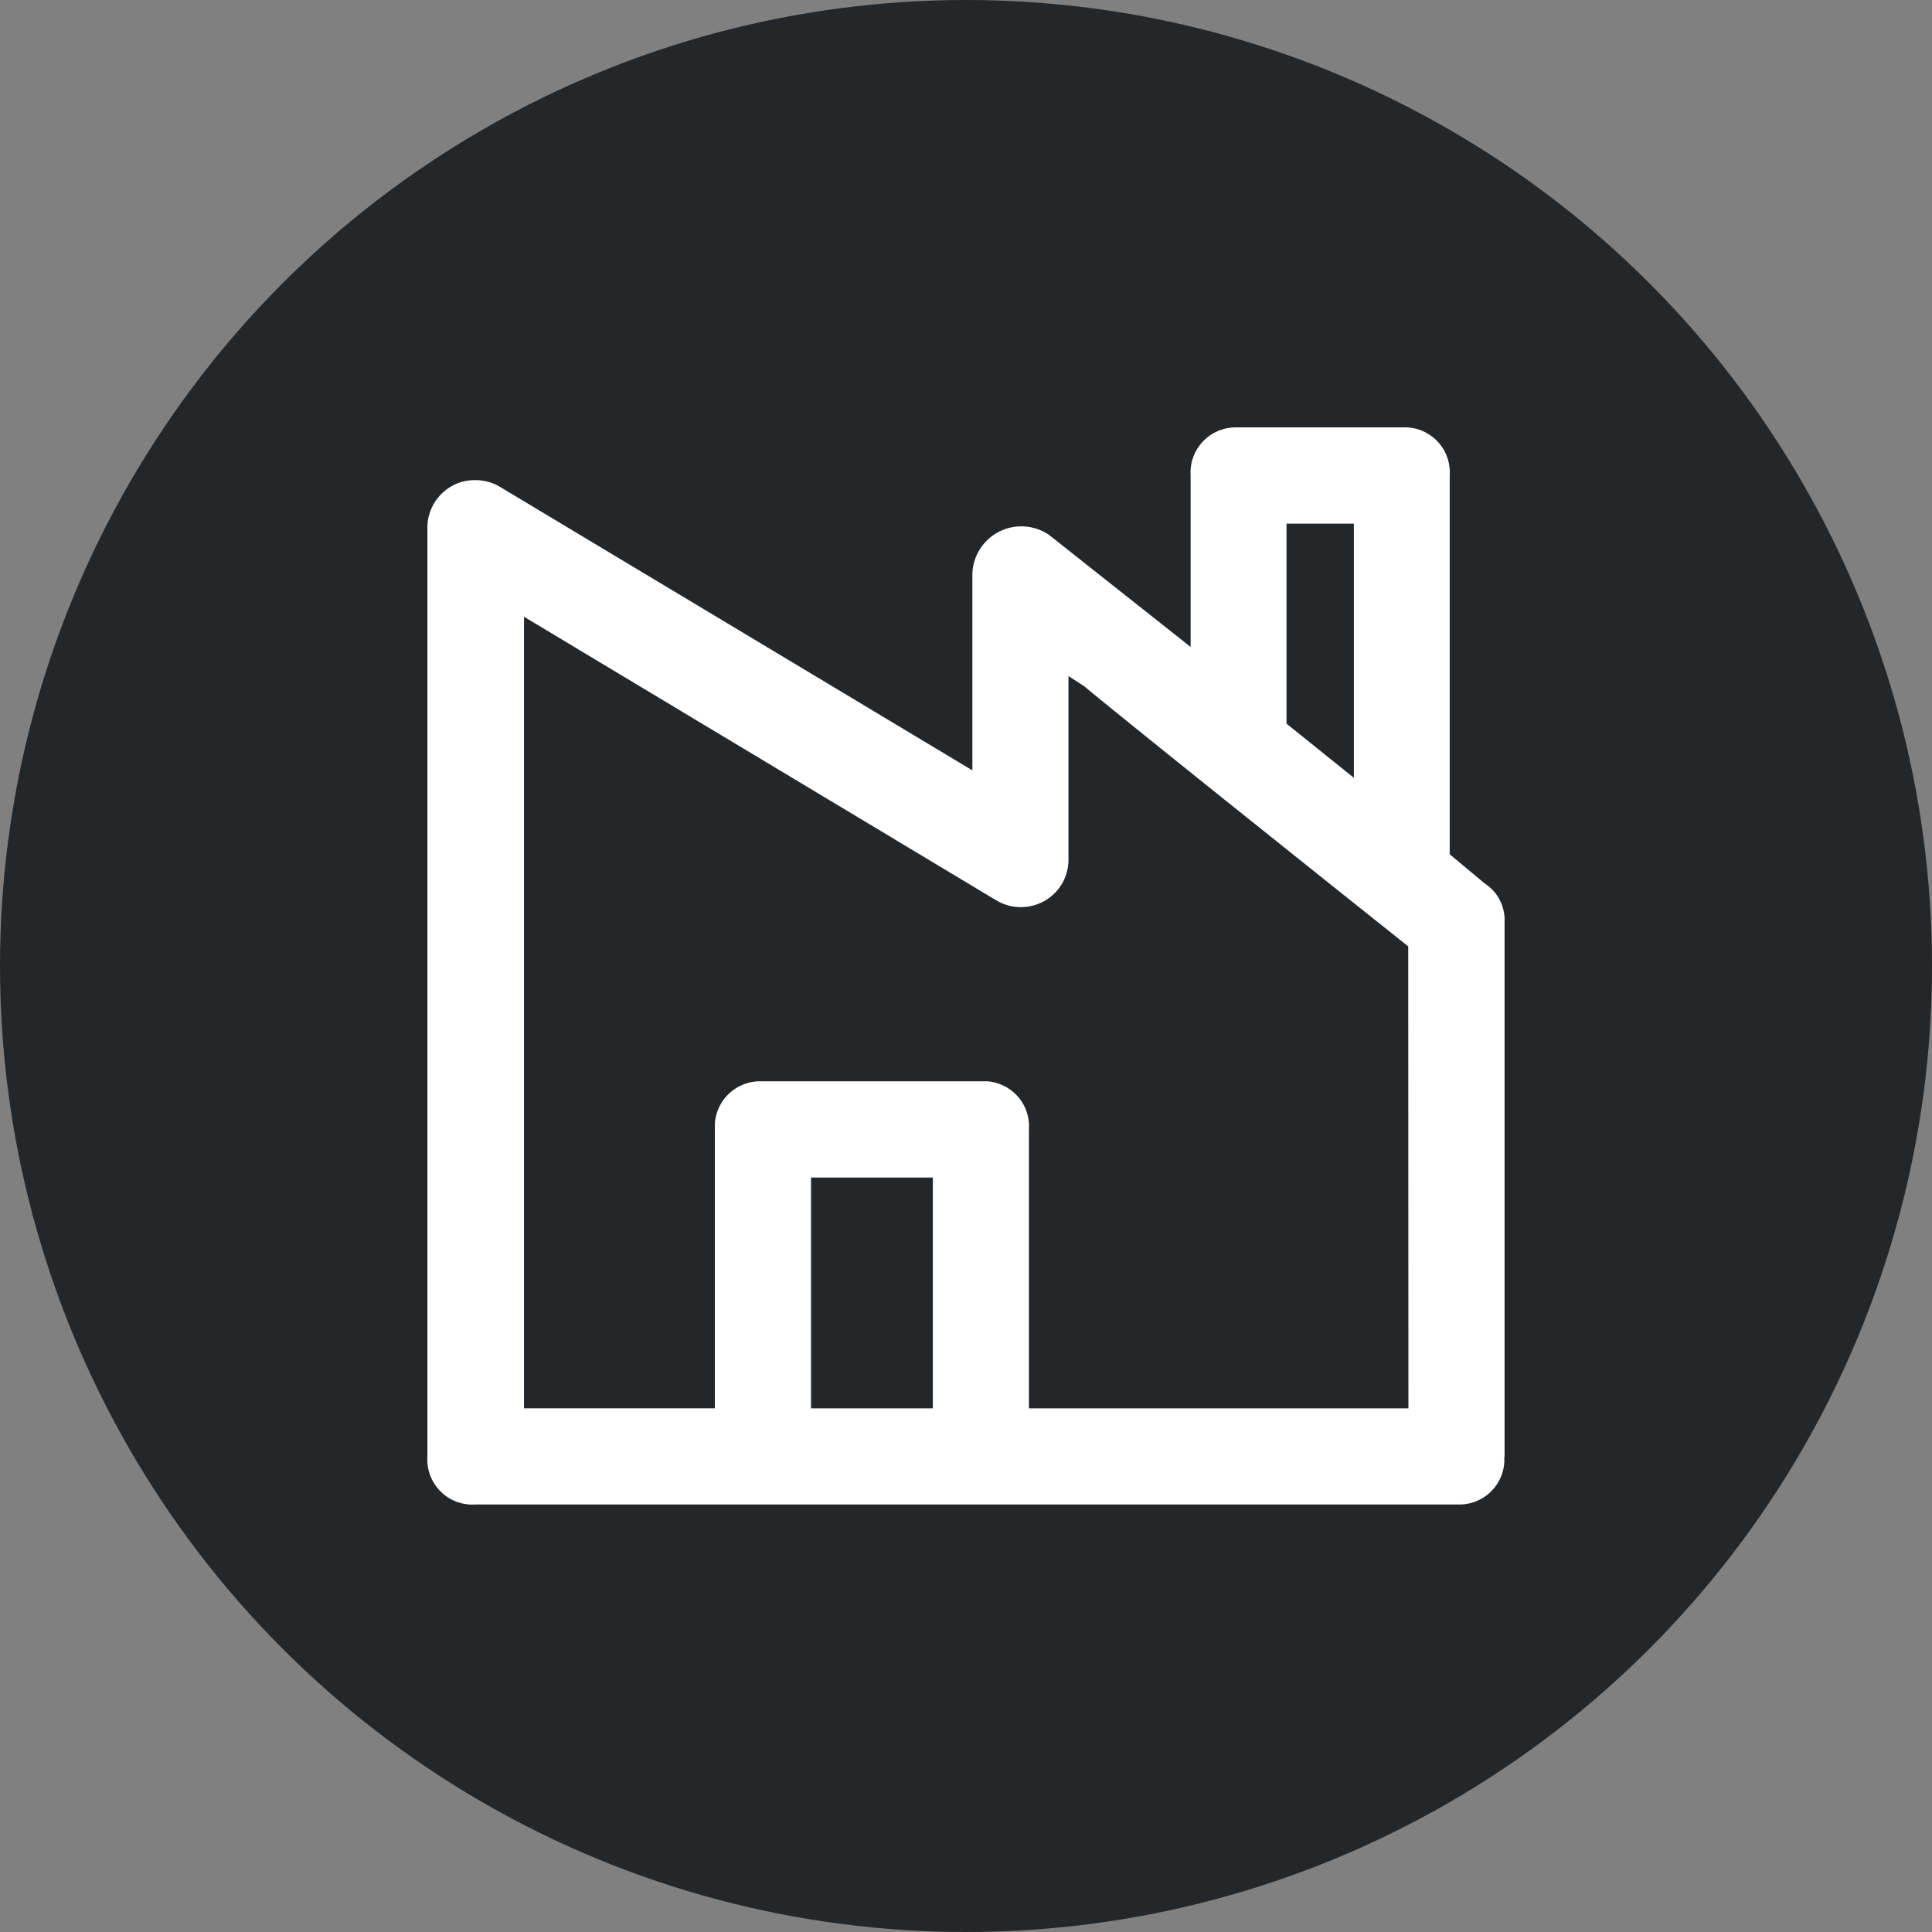
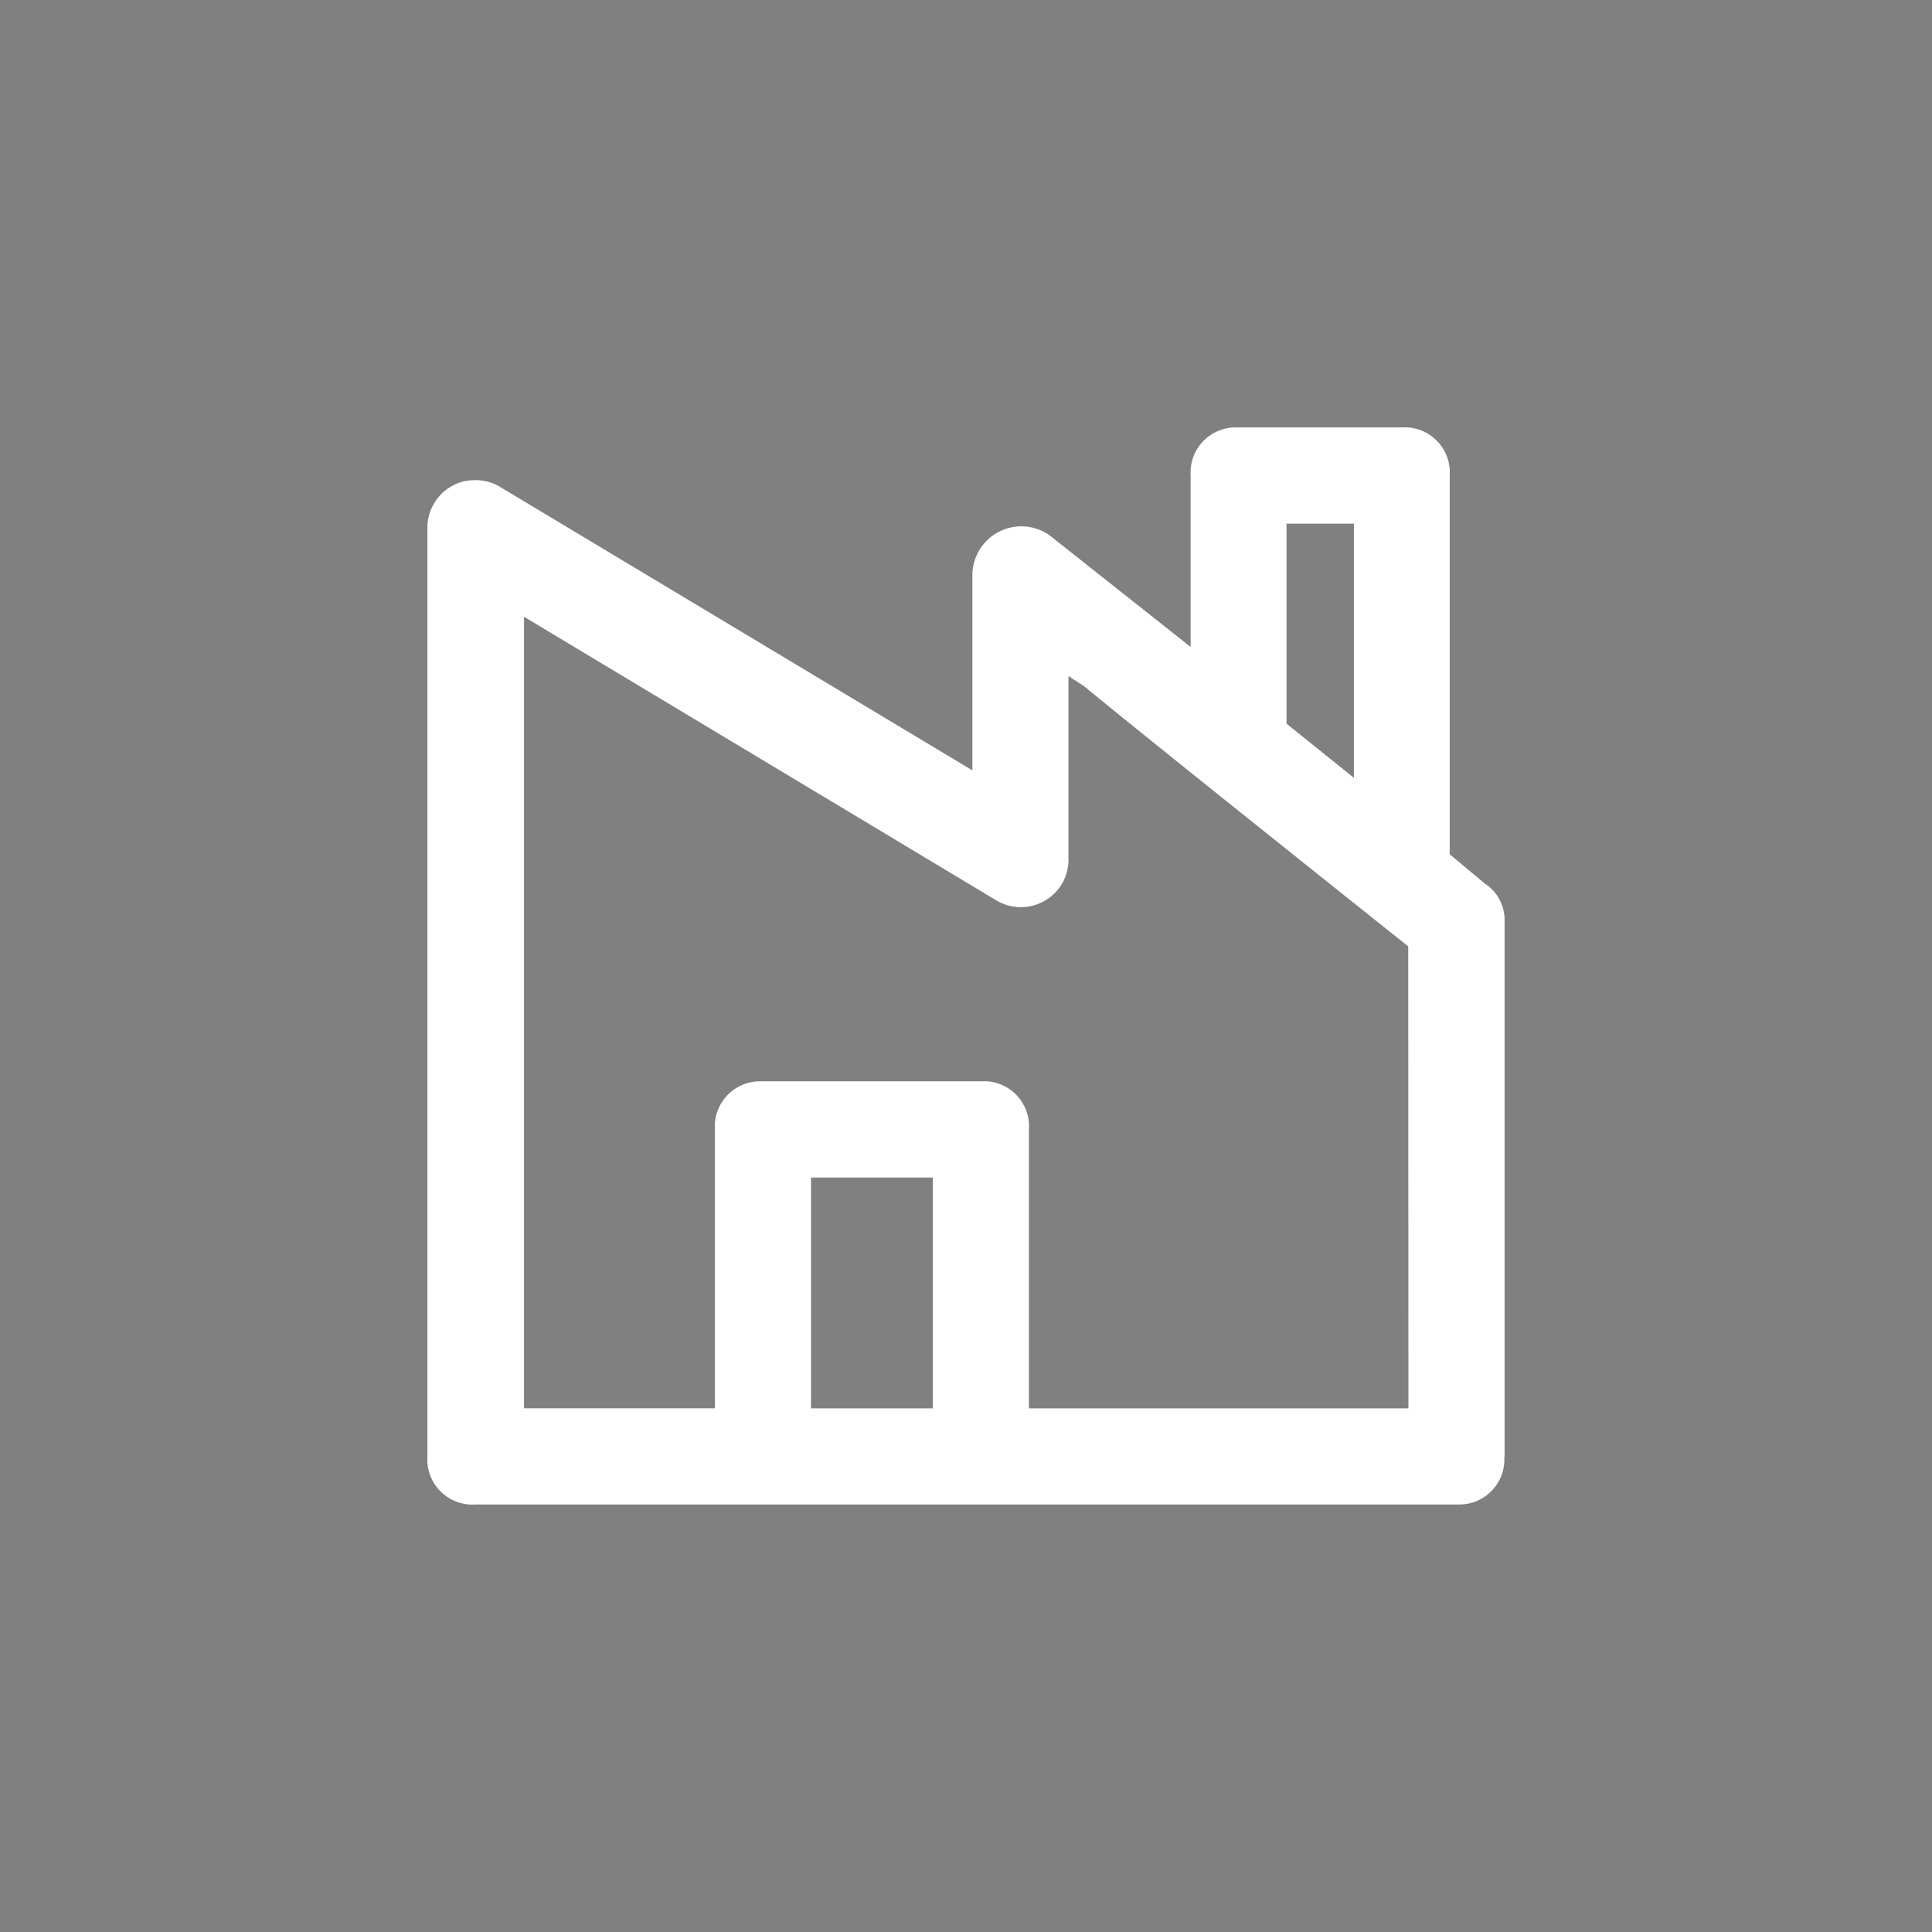
<svg xmlns="http://www.w3.org/2000/svg" width="30" height="30" viewBox="0 0 30 30">
  <rect x="0" y="0" width="30" height="30" fill="#808080" stroke="none" />
  <g id="Group_5586" data-name="Group 5586" transform="translate(-535 -294)">
-     <ellipse id="Ellipse_173" data-name="Ellipse 173" cx="15" cy="15" rx="15" ry="15" transform="translate(535 294)" fill="#24272a" />
    <g id="Group_5518" data-name="Group 5518" transform="translate(541.637 300.637)">
      <g id="Group_5523" data-name="Group 5523">
        <path id="Path_881" data-name="Path 881" d="M16.726,15.982v-8.3a.678.678,0,0,0-.3-.595l-.009-.006-.543-.453V.748A.7.7,0,0,0,15.222,0a.574.574,0,0,0-.083,0H12.551a.7.7,0,0,0-.7.658.575.575,0,0,0,0,.083V3.409L9.655,1.671a.761.761,0,0,0-1.193.6V5.325L1.12.919a.725.725,0,0,0-.374-.1A.806.806,0,0,0,.558.839.742.742,0,0,0,0,1.589v14.39a.7.7,0,0,0,.658.746.575.575,0,0,0,.083,0H16.022a.7.7,0,0,0,.7-.658c0-.027,0-.057,0-.086M13.34,1.494h1.046V5.441L13.34,4.6ZM7.848,15.232H5.956V11.648H7.848Zm7.385,0H9.34V10.9a.7.7,0,0,0-.657-.747H5.169a.705.705,0,0,0-.706.659c0,.026,0,.056,0,.086v4.333H1.5V2.94L8.839,7.347a.743.743,0,0,0,1.015-.262.756.756,0,0,0,.1-.411V3.861l.155.1a.5.5,0,0,0,.044.028.8.8,0,0,1,.116.089c.762.625,2.419,1.954,4.924,3.951l.037.03Z" fill="#fff" />
      </g>
    </g>
  </g>
</svg>